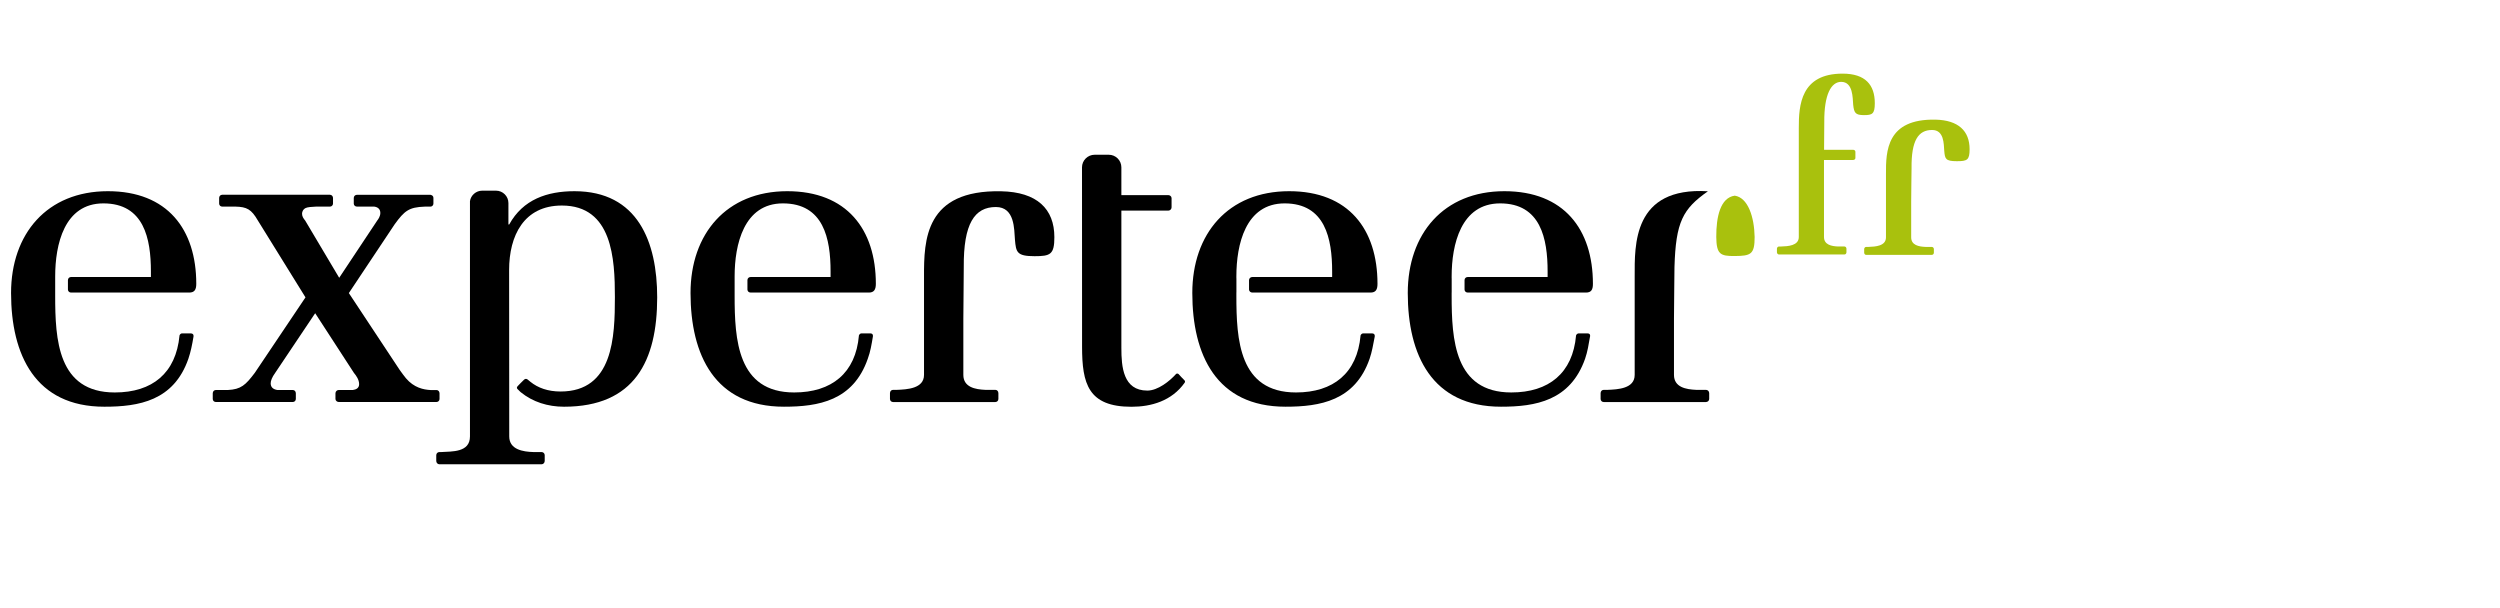
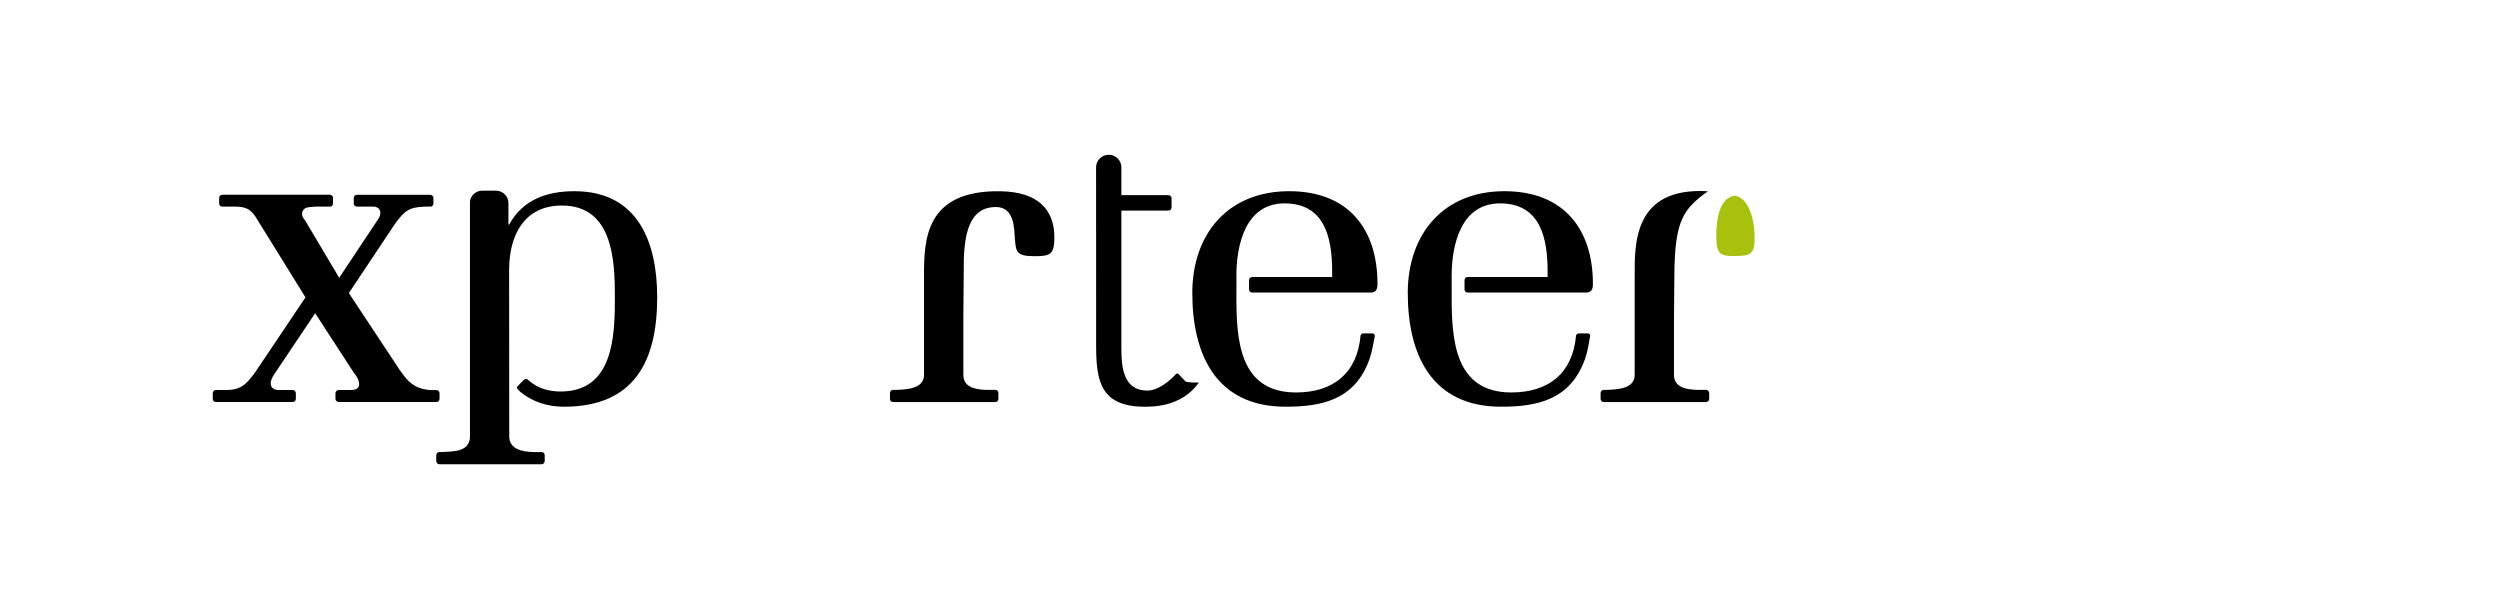
<svg xmlns="http://www.w3.org/2000/svg" version="1.1" x="0px" y="0px" width="226px" height="55px" viewBox="0 0 226 55" style="enable-background:new 0 0 226 55;" xml:space="preserve">
  <g id="Layer_1">
    <g>
      <path style="fill:#A9C10D;" d="M156.822,17.688c-1.304,0.182-1.68,1.914-1.671,3.732c0.018,1.566,0.359,1.736,1.669,1.725    c1.461-0.012,1.799-0.15,1.799-1.719C158.585,19.617,158.023,17.869,156.822,17.688" />
      <path d="M154.396,17.291c-6.808-0.418-6.621,4.889-6.621,7.711v8.889c0,1.244-1.518,1.314-2.455,1.352h-0.345    c-0.157,0-0.28,0.125-0.28,0.299v0.527c0,0.152,0.123,0.275,0.28,0.275h9.245c0.153,0,0.291-0.123,0.291-0.275v-0.527    c0-0.174-0.138-0.299-0.291-0.299h-0.872c-0.937-0.037-2.021-0.236-2.021-1.352v-5.082c0-1.506,0.05-4.061,0.045-4.662    C151.491,20.055,152.122,18.889,154.396,17.291" />
      <path d="M132.687,25.041c-0.173,0-0.292,0.125-0.292,0.281v0.855c0,0.148,0.119,0.271,0.292,0.271h10.679    c0.479,0,0.634-0.252,0.634-0.785c0-4.932-2.621-8.379-8.003-8.379c-5.499,0-8.735,3.855-8.735,9.203    c0,5.592,2.175,10.279,8.427,10.279c3.123,0,6.263-0.531,7.604-4.336c0.219-0.639,0.325-1.289,0.436-1.953    c0,0,0.122-0.34-0.227-0.34h-0.763c-0.216,0-0.263,0.189-0.263,0.189c-0.301,3.4-2.457,5.152-5.859,5.152    c-5.139,0-5.388-4.799-5.388-8.744v-0.287h0.004v-1.283h-0.004V24.98c0-2.854,0.831-6.594,4.385-6.594    c3.665,0,4.29,3.188,4.29,6.154v0.5H132.687L132.687,25.041z" />
      <path d="M113.208,25.041c-0.157,0-0.295,0.125-0.295,0.281v0.855c0,0.148,0.138,0.271,0.295,0.271h10.678    c0.471,0,0.639-0.252,0.639-0.785c0-4.932-2.605-8.379-7.985-8.379c-5.523,0-8.756,3.855-8.756,9.203    c0,5.592,2.174,10.279,8.426,10.279c3.118,0,6.283-0.531,7.603-4.336c0.219-0.639,0.323-1.289,0.453-1.953    c0,0,0.104-0.34-0.248-0.34h-0.761c-0.213,0-0.262,0.189-0.262,0.189c-0.303,3.4-2.46,5.152-5.837,5.152    c-5.158,0-5.39-4.799-5.39-8.744v-0.287h0.004v-1.283h-0.004V24.98c0-2.854,0.815-6.594,4.364-6.594    c3.668,0,4.294,3.188,4.294,6.154v0.5H113.208L113.208,25.041z" />
-       <path d="M107.078,34.381c-0.123-0.1-0.454-0.484-0.54-0.57c-0.086-0.082-0.212-0.016-0.212-0.016    c-0.587,0.664-1.66,1.514-2.609,1.514c-2.193,0-2.345-2.166-2.345-3.85V19.041h4.238c0.155,0,0.3-0.125,0.3-0.295V17.91    c0-0.152-0.145-0.273-0.3-0.273h-4.238v-2.51c0-0.629-0.51-1.139-1.141-1.139h-1.272c-0.63,0-1.146,0.512-1.146,1.139    l0.006,16.219c0,3.342,0.553,5.426,4.468,5.426c1.776,0,3.641-0.52,4.812-2.184C107.099,34.588,107.175,34.48,107.078,34.381" />
+       <path d="M107.078,34.381c-0.123-0.1-0.454-0.484-0.54-0.57c-0.086-0.082-0.212-0.016-0.212-0.016    c-0.587,0.664-1.66,1.514-2.609,1.514c-2.193,0-2.345-2.166-2.345-3.85V19.041h4.238c0.155,0,0.3-0.125,0.3-0.295V17.91    c0-0.152-0.145-0.273-0.3-0.273h-4.238v-2.51c0-0.629-0.51-1.139-1.141-1.139c-0.63,0-1.146,0.512-1.146,1.139    l0.006,16.219c0,3.342,0.553,5.426,4.468,5.426c1.776,0,3.641-0.52,4.812-2.184C107.099,34.588,107.175,34.48,107.078,34.381" />
      <path d="M90.503,17.291c-6.893-0.143-6.979,4.412-6.972,7.711v8.889c0,1.244-1.535,1.314-2.455,1.352h-0.343    c-0.158,0-0.28,0.125-0.28,0.299v0.527c0,0.152,0.122,0.275,0.28,0.275h9.249c0.153,0,0.272-0.123,0.272-0.275v-0.527    c0-0.174-0.119-0.299-0.272-0.299h-0.9c-0.914-0.037-1.996-0.236-1.996-1.352v-5.082c0-1.506,0.048-4.061,0.038-4.662    c-0.032-3.934,0.977-5.432,2.905-5.432c1.723,0,1.645,2.025,1.721,2.949c0.096,1.133,0.166,1.496,1.771,1.496    c1.437,0,1.793-0.154,1.793-1.721C95.314,18.879,93.74,17.355,90.503,17.291" />
-       <path d="M67.863,25.041c-0.176,0-0.295,0.125-0.295,0.281v0.855c0,0.148,0.119,0.271,0.295,0.271h10.682    c0.451,0,0.632-0.252,0.632-0.785c0-4.932-2.627-8.379-8.01-8.379c-5.495,0-8.743,3.855-8.743,9.203    c0,5.592,2.188,10.279,8.444,10.279c3.115,0,6.259-0.531,7.58-4.336c0.237-0.639,0.342-1.289,0.453-1.953    c0,0,0.101-0.34-0.228-0.34h-0.779c-0.196,0-0.247,0.189-0.247,0.189c-0.294,3.4-2.459,5.152-5.856,5.152    c-5.135,0-5.381-4.799-5.381-8.744v-0.287l0,0v-1.283l0,0V24.98c0-2.854,0.823-6.594,4.363-6.594c3.684,0,4.311,3.188,4.311,6.154    v0.5H67.863L67.863,25.041z" />
      <path d="M46.819,34.885c-0.111,0.107-0.153,0.219,0.08,0.4c0.091,0.084,0.067,0.078,0.183,0.176    c1.072,0.871,2.434,1.307,3.902,1.307c6.371,0,8.426-4.139,8.426-9.883c0-5.021-1.756-9.6-7.478-9.6    c-2.459,0-4.65,0.738-5.899,3.006h-0.072v-1.936c0-0.617-0.506-1.119-1.123-1.119h-1.245c-0.561,0-1.036,0.422-1.108,0.953v21.264    c0,1.463-1.63,1.35-2.619,1.414h-0.153c-0.15,0-0.275,0.125-0.275,0.281v0.525c0,0.154,0.125,0.297,0.275,0.297h9.253    c0.152,0,0.276-0.143,0.276-0.297v-0.525c0-0.156-0.124-0.281-0.276-0.281h-0.709c-1.001-0.023-2.221-0.236-2.221-1.414    l-0.011-15.051c0-3.082,1.326-5.822,4.767-5.822c4.571,0,4.795,4.834,4.795,8.271c0,3.596-0.149,8.541-4.913,8.541    c-1.136,0-2.044-0.324-2.732-0.883c-0.069-0.057-0.239-0.197-0.239-0.197c-0.094-0.07-0.21-0.102-0.331,0.016    C47.18,34.521,46.934,34.75,46.819,34.885" />
      <path d="M39.463,35.26h-0.536c-0.646-0.033-1.5-0.207-2.23-1.066c-0.181-0.23-0.378-0.48-0.574-0.764l-4.587-6.936l4.153-6.234    c0.871-1.193,1.271-1.531,2.698-1.58h0.521c0.152,0,0.273-0.123,0.273-0.275v-0.518c0-0.139-0.104-0.25-0.241-0.264v-0.014h-6.663    c-0.169,0-0.296,0.129-0.296,0.281v0.518c0,0.148,0.121,0.271,0.296,0.271h1.555c0.304,0.039,0.55,0.209,0.55,0.574    c0,0.32-0.222,0.615-0.259,0.652l-3.46,5.209l-3.075-5.174c-0.15-0.184-0.283-0.367-0.283-0.613c0-0.109,0.039-0.371,0.318-0.518    c0.15-0.082,0.582-0.119,0.957-0.131h1.25c0.148,0,0.273-0.123,0.273-0.271v-0.518c0-0.146-0.125-0.281-0.273-0.281h-9.749    c-0.15,0-0.271,0.129-0.271,0.281v0.518c0,0.148,0.121,0.271,0.271,0.271h1.206c1.02,0.027,1.435,0.234,2.026,1.262l4.302,6.943    l-4.586,6.828c-0.831,1.094-1.231,1.49-2.446,1.547h-1.075c-0.152,0-0.276,0.123-0.276,0.297v0.516    c0,0.148,0.124,0.271,0.276,0.271h6.964c0.15,0,0.271-0.123,0.271-0.271v-0.516c0-0.174-0.12-0.297-0.271-0.297h-1.386    c-0.325-0.045-0.617-0.203-0.617-0.602c0-0.221,0.109-0.539,0.405-0.945l3.617-5.395l3.504,5.395    c0.208,0.25,0.469,0.611,0.469,1.023c0,0.344-0.264,0.482-0.566,0.523h-1.28c-0.148,0-0.293,0.123-0.293,0.297v0.516    c0,0.148,0.145,0.271,0.293,0.271h8.846c0.147,0,0.269-0.123,0.269-0.271v-0.516C39.731,35.383,39.61,35.26,39.463,35.26" />
-       <path d="M6.421,25.041c-0.155,0-0.28,0.125-0.28,0.281v0.855c0,0.148,0.125,0.271,0.28,0.271H17.1    c0.475,0,0.643-0.252,0.643-0.785c0-4.932-2.608-8.379-7.99-8.379C4.246,17.285,1,21.141,1,26.488    c0,5.592,2.19,10.279,8.431,10.279c3.12,0,6.276-0.531,7.599-4.336c0.216-0.639,0.345-1.289,0.455-1.953    c0,0,0.102-0.34-0.252-0.34h-0.761c-0.196,0-0.243,0.189-0.243,0.189c-0.322,3.4-2.452,5.152-5.853,5.152    c-5.165,0-5.387-4.799-5.387-8.744v-0.287l0,0v-1.283l0,0V24.98c0-2.854,0.809-6.594,4.357-6.594c3.674,0,4.296,3.188,4.296,6.154    v0.5H6.421L6.421,25.041z" />
-       <path style="fill:#A9C10D;" d="M174.969,10.816c-4.426-0.09-4.488,2.842-4.477,4.932v5.709c0,0.795-0.968,0.84-1.565,0.863h-0.23    c-0.094,0-0.175,0.102-0.175,0.197v0.328c0,0.102,0.081,0.197,0.175,0.197h5.928c0.122,0,0.197-0.096,0.197-0.197v-0.328    c0-0.096-0.075-0.197-0.197-0.197h-0.569c-0.592-0.023-1.285-0.154-1.285-0.863v-3.236c0-0.982,0.034-2.629,0.034-3.012    c-0.03-2.521,0.613-3.459,1.856-3.459c1.099,0,1.05,1.285,1.099,1.879c0.062,0.727,0.107,0.943,1.132,0.943    c0.939,0,1.16-0.096,1.16-1.084C178.051,11.838,177.039,10.863,174.969,10.816" />
-       <path style="fill:#A9C10D;" d="M164.888,14.461h2.64c0.114,0,0.2-0.082,0.2-0.178v-0.562c0-0.105-0.086-0.178-0.2-0.178h-2.632    c0.006-0.857,0.019-2.244,0.019-2.502c-0.022-2.516,0.63-3.641,1.527-3.641c1.086,0,1.034,1.467,1.086,2.07    c0.08,0.723,0.19,0.936,0.971,0.936c0.745,0,0.983-0.094,0.983-1.076c0-1.654-0.848-2.674-2.913-2.674    c-3.779,0-3.966,2.844-3.958,4.932v9.836c0,0.791-0.984,0.84-1.585,0.859h-0.206c-0.103,0-0.186,0.102-0.186,0.197v0.322    c0,0.104,0.083,0.203,0.186,0.203h5.919c0.103,0,0.18-0.1,0.18-0.203V22.48c0-0.096-0.077-0.197-0.18-0.197h-0.571    c-0.591-0.02-1.279-0.152-1.279-0.859" />
    </g>
  </g>
</svg>